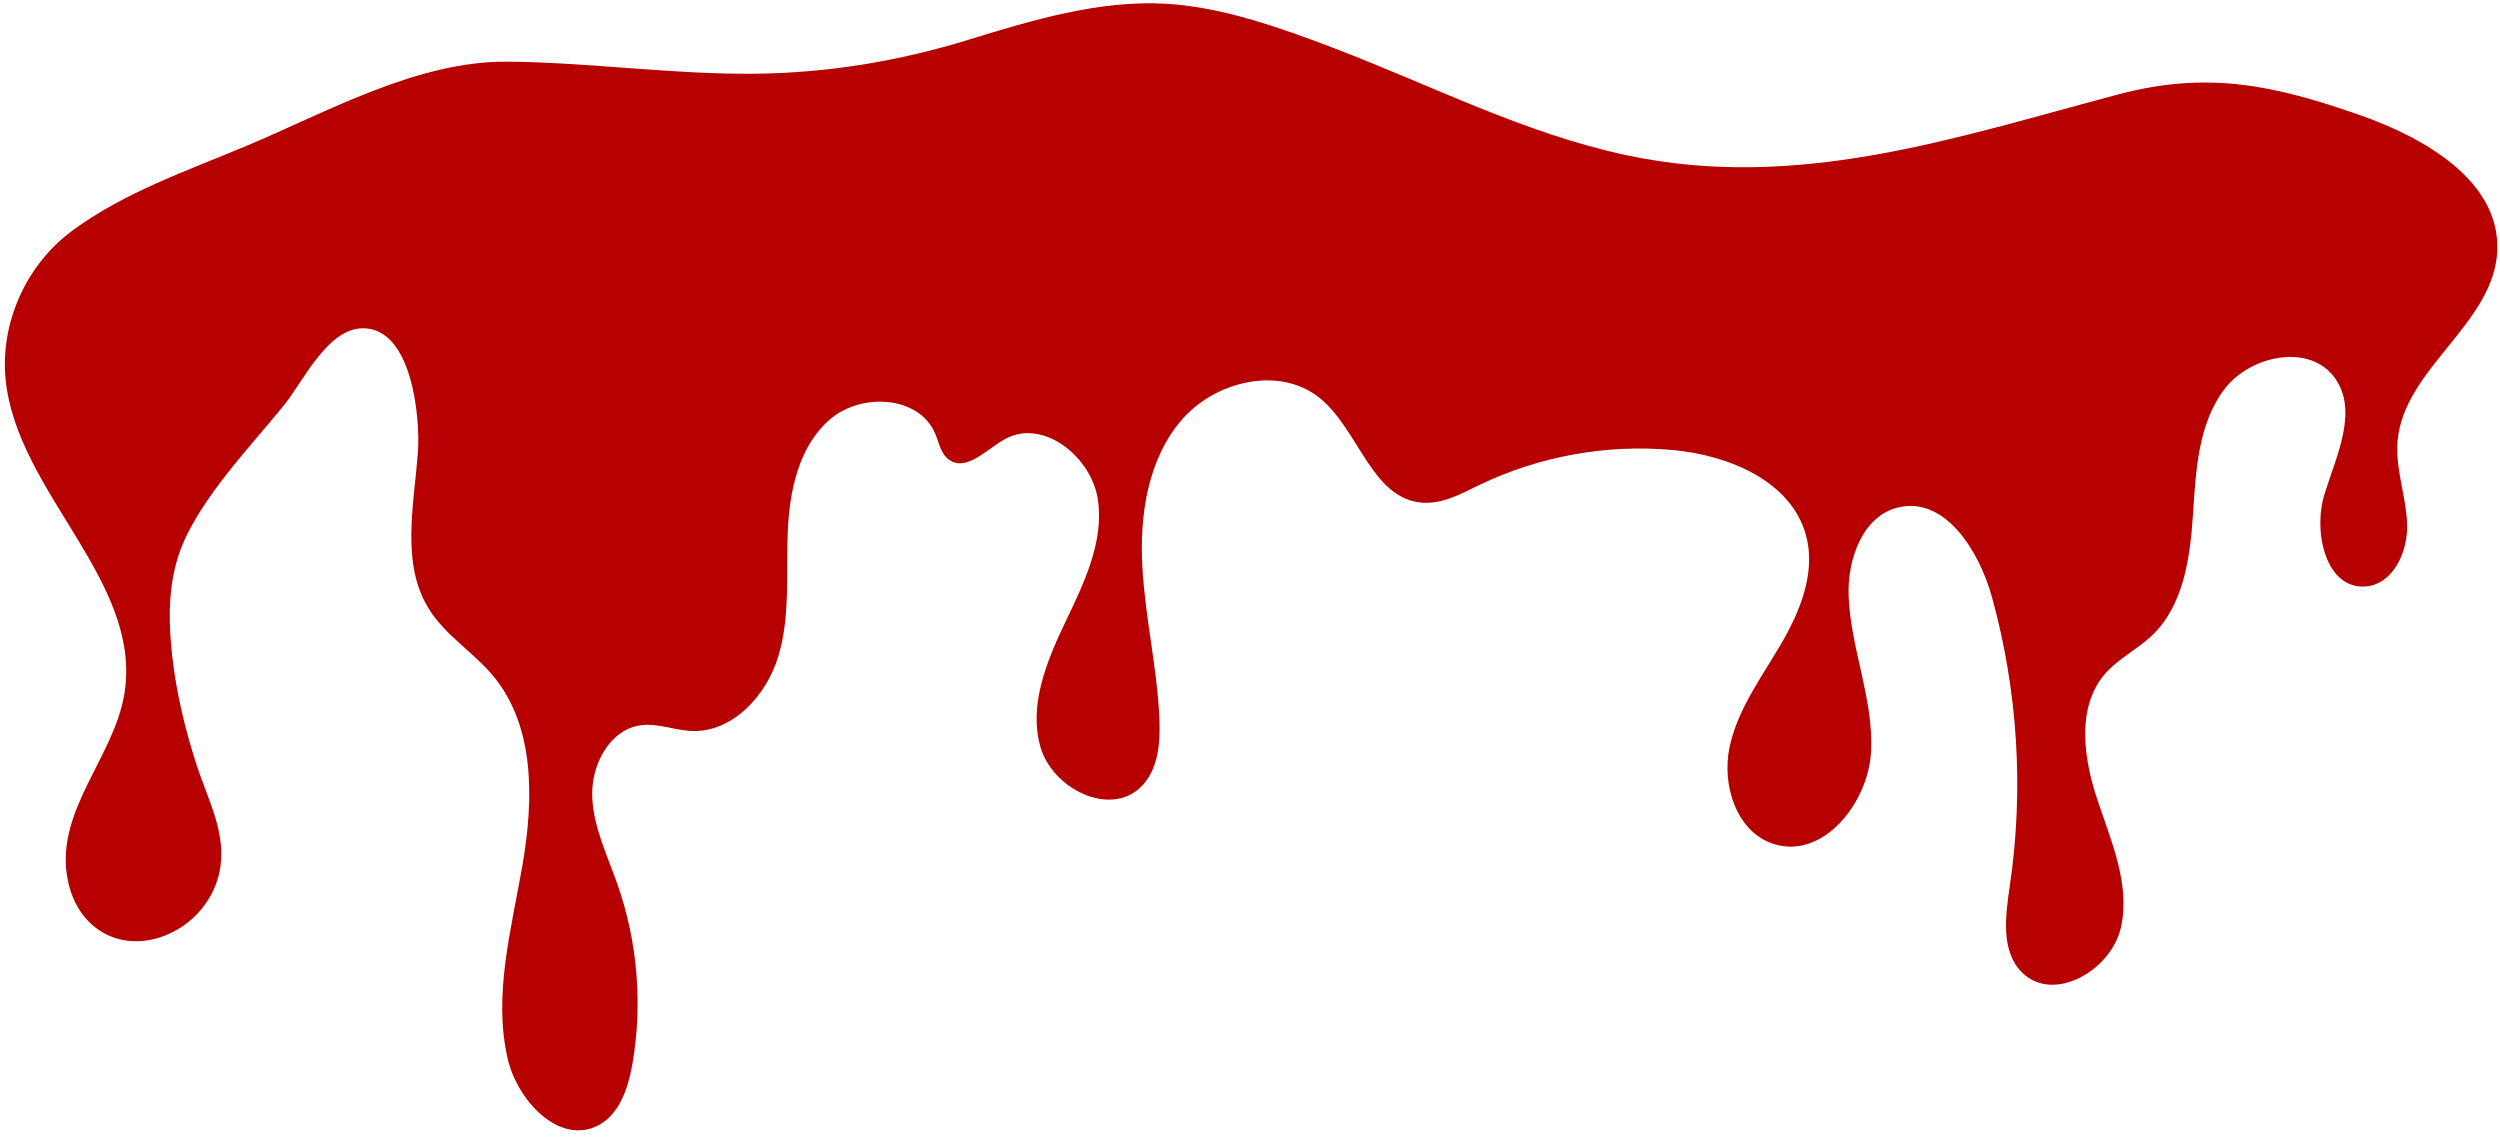
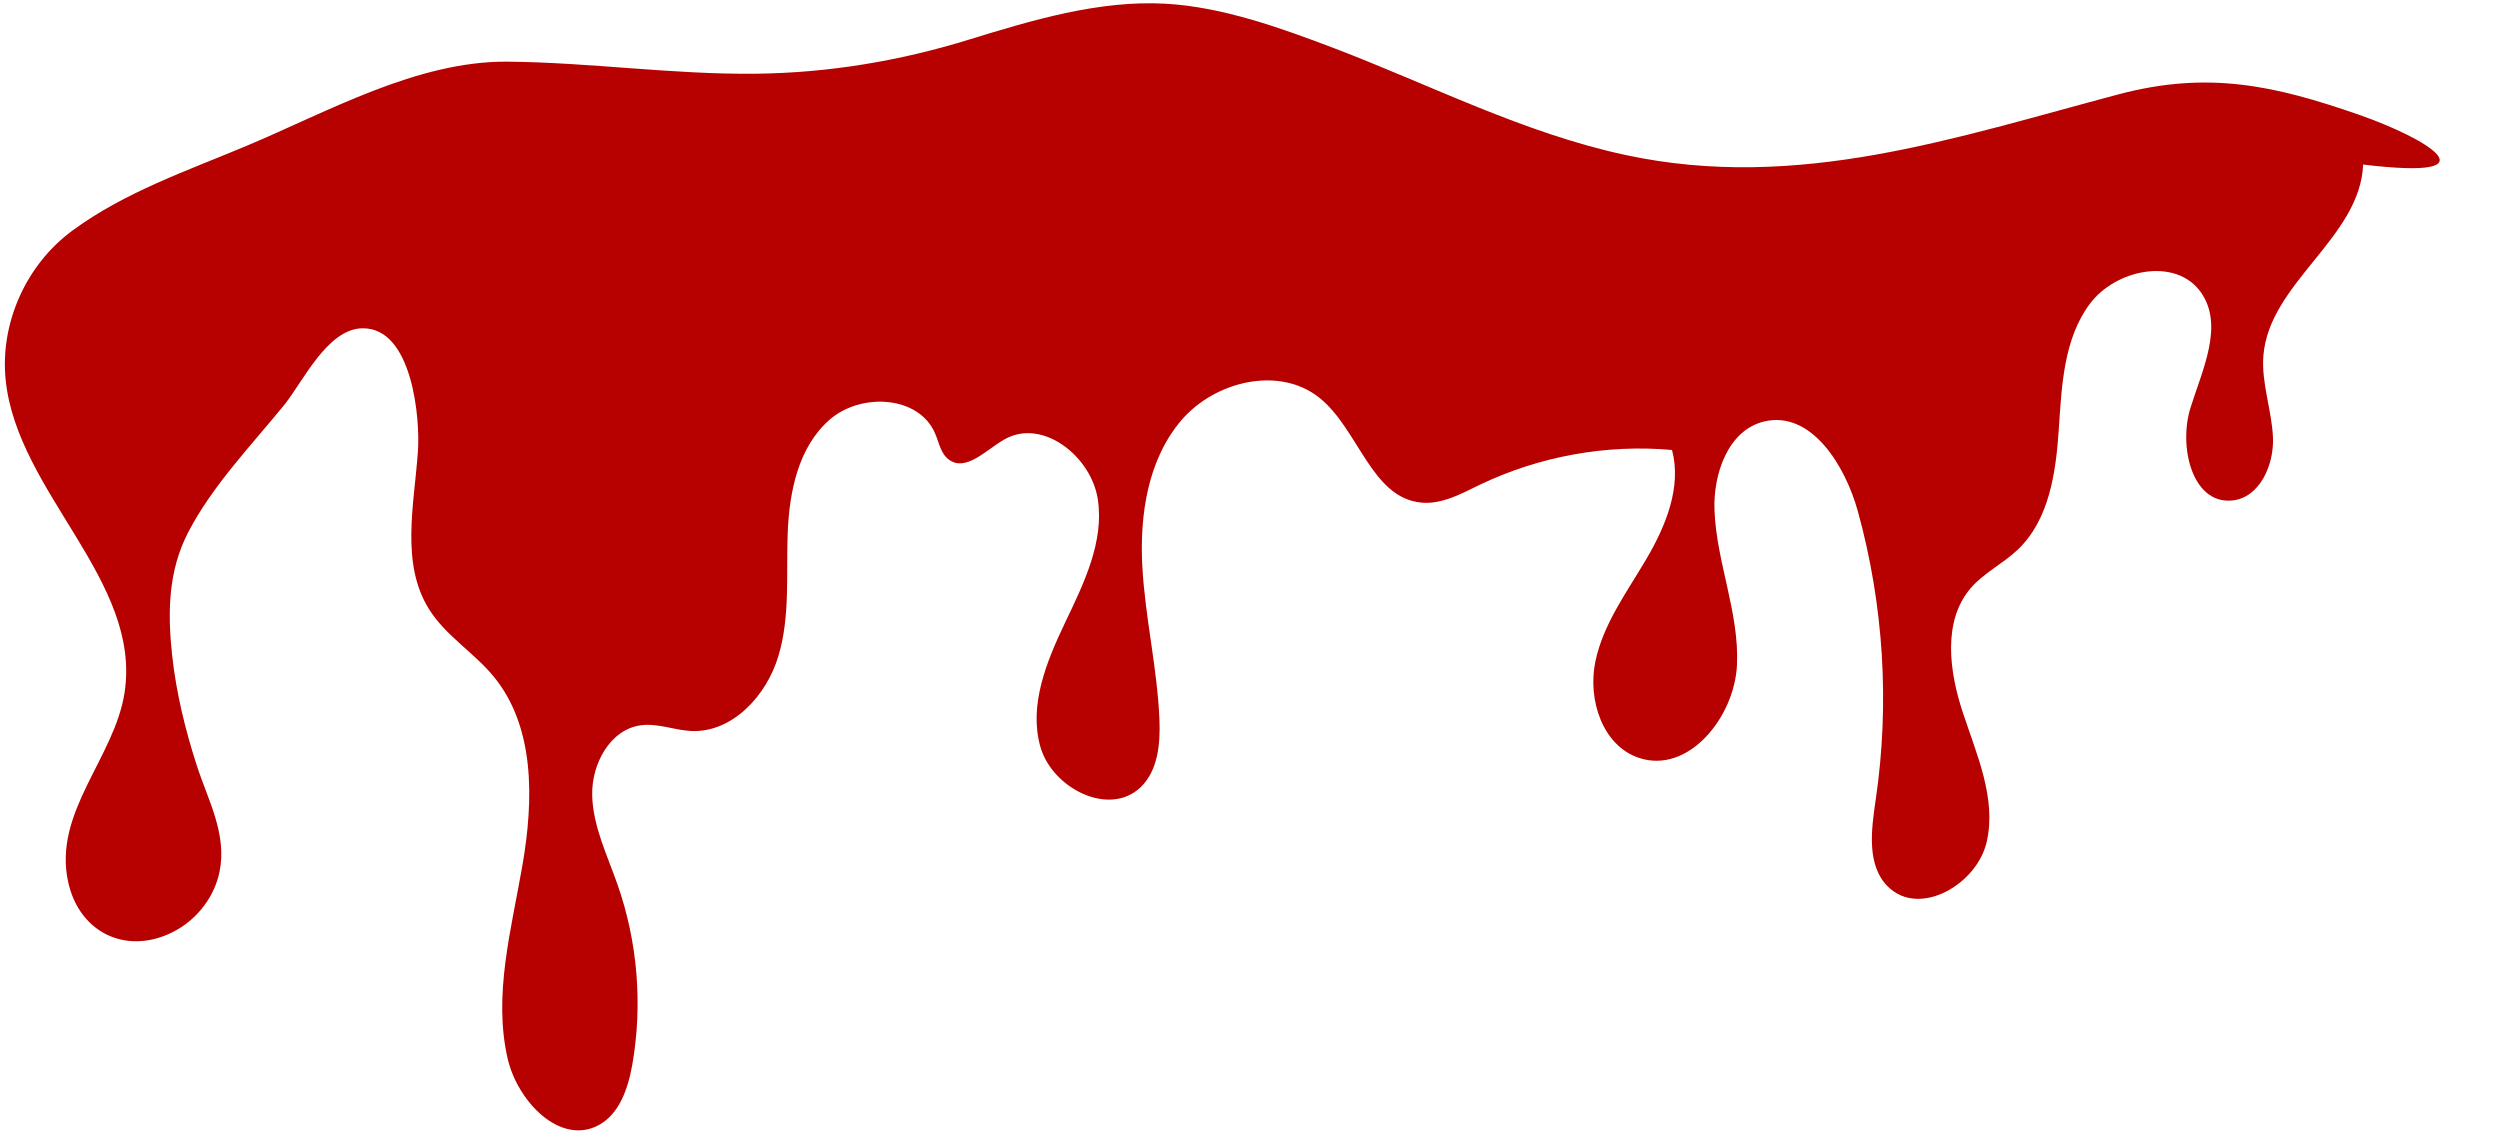
<svg xmlns="http://www.w3.org/2000/svg" fill="#000000" height="835.6" preserveAspectRatio="xMidYMid meet" version="1" viewBox="117.7 773.6 1824.6 835.6" width="1824.6" zoomAndPan="magnify">
  <g id="change1_1">
-     <path d="M1839.5,857.4c-62-21.6-110.3-32.2-175.4-15c-119.6,31.7-234.4,71.2-359.7,44.4 c-74.4-15.9-142.6-51.2-213.2-78.1c-38.7-14.7-81.3-30.1-123-32.4c-48.5-2.7-97.8,12.2-143.6,26.3c-50.2,15.5-102.3,24.2-155.1,24.8 c-60.6,0.7-121.1-8.3-181.8-8.8C422,818.2,357,855.1,298,879.9c-43.5,18.3-89.2,33.8-127.6,62.1c-33.5,24.7-52.7,67.1-48.6,108.6 c8.3,82.5,99.5,146.6,86.8,228.6c-7.4,47.7-52.2,87.1-41.2,137.9c8.4,38.9,45.2,54.5,79.3,35.2c15.7-8.9,27.5-24.6,31.2-42.3 c5.7-27.7-8.4-52.4-16.6-77.8c-8.5-26.3-15-53.1-18-80.6c-3.3-30.8-2.9-61.1,11.6-89.2c17.6-34.2,46.5-64,70.6-93.7 c13.5-17,31.3-55.1,56.6-55.5c36.5-0.7,42.4,65.7,40.6,90.1c-2.8,39.1-12.7,81.8,8.2,115c12,19.2,32.5,31.4,46.9,48.8 c30.5,36.9,29.4,90.2,21.3,137.4c-8.1,47.2-21.7,95.5-10.8,142.1c7.2,30.5,37.5,62.6,65.5,48.6c15.9-8,22.3-27.2,25.4-44.7 c7.6-43.7,3.9-89.4-10.8-131.3c-7.5-21.5-18-42.6-18.5-65.3c-0.5-22.7,13.1-48.1,35.7-51c12.2-1.6,24.2,3.6,36.5,4.2 c30.1,1.4,55.1-25.8,63.7-54.7c8.7-28.9,5.6-59.8,6.8-90s7.8-62.6,30.6-82.5s65.2-17.7,77,10.1c2.9,6.7,4.1,14.8,10.1,19.1 c12.6,9.1,27.2-7.4,40.8-15c27.6-15.4,62.9,12.5,67.8,43.7c4.8,31.2-10.2,61.6-23.8,90.1s-26.7,60.4-18.1,90.7s50.1,51.4,73,29.7 c12.8-12.1,14.6-31.7,13.9-49.3c-1.5-37.7-10.5-74.7-12.5-112.3c-2-37.6,4.1-77.9,28.6-106.5c24.6-28.6,71.6-39.8,100.9-16.1 c28.4,23,37.7,72.8,74,76.3c15,1.5,29.2-6.4,42.8-13c43.4-20.8,92.4-29.7,140.3-25.4c41.2,3.6,87.3,22.7,97.9,62.7 c7.2,27.1-4.6,55.6-18.8,79.7c-14.2,24.2-31.6,47.5-37.2,75c-5.6,27.5,5.2,61.1,31.8,70c36.1,12.1,69.8-29.6,71.6-67.7 s-14.9-74.8-16.4-112.8c-1.1-26.9,10.1-58.8,36.3-65c34.2-8.1,59.1,31.9,68.4,65.8c18.8,68.3,23.3,140.5,12.9,210.6 c-3.2,21.9-6.7,47.7,9.1,63.2c22.9,22.5,64.9-1.6,72-32.9c7.1-31.3-7.1-63-17.2-93.5c-10.2-30.5-15.3-67.5,5.7-91.8 c9.7-11.1,23.5-17.7,34.2-27.9c23-21.9,27.8-56.4,29.9-88.1c2.1-31.7,3.6-65.7,22.6-91.2c19-25.5,63.1-34.3,81.2-8.3 c16.8,24,1.1,56.1-7.7,84.1c-8.8,28,1,70.2,30.2,67.7c20.1-1.8,30.8-25.7,30-45.8s-8.6-39.9-7-60c4.3-53.2,70.7-86,72.8-139.4 C1942.3,905.7,1887.2,874,1839.5,857.4z" fill="#b70000" />
+     <path d="M1839.5,857.4c-62-21.6-110.3-32.2-175.4-15c-119.6,31.7-234.4,71.2-359.7,44.4 c-74.4-15.9-142.6-51.2-213.2-78.1c-38.7-14.7-81.3-30.1-123-32.4c-48.5-2.7-97.8,12.2-143.6,26.3c-50.2,15.5-102.3,24.2-155.1,24.8 c-60.6,0.7-121.1-8.3-181.8-8.8C422,818.2,357,855.1,298,879.9c-43.5,18.3-89.2,33.8-127.6,62.1c-33.5,24.7-52.7,67.1-48.6,108.6 c8.3,82.5,99.5,146.6,86.8,228.6c-7.4,47.7-52.2,87.1-41.2,137.9c8.4,38.9,45.2,54.5,79.3,35.2c15.7-8.9,27.5-24.6,31.2-42.3 c5.7-27.7-8.4-52.4-16.6-77.8c-8.5-26.3-15-53.1-18-80.6c-3.3-30.8-2.9-61.1,11.6-89.2c17.6-34.2,46.5-64,70.6-93.7 c13.5-17,31.3-55.1,56.6-55.5c36.5-0.7,42.4,65.7,40.6,90.1c-2.8,39.1-12.7,81.8,8.2,115c12,19.2,32.5,31.4,46.9,48.8 c30.5,36.9,29.4,90.2,21.3,137.4c-8.1,47.2-21.7,95.5-10.8,142.1c7.2,30.5,37.5,62.6,65.5,48.6c15.9-8,22.3-27.2,25.4-44.7 c7.6-43.7,3.9-89.4-10.8-131.3c-7.5-21.5-18-42.6-18.5-65.3c-0.5-22.7,13.1-48.1,35.7-51c12.2-1.6,24.2,3.6,36.5,4.2 c30.1,1.4,55.1-25.8,63.7-54.7c8.7-28.9,5.6-59.8,6.8-90s7.8-62.6,30.6-82.5s65.2-17.7,77,10.1c2.9,6.7,4.1,14.8,10.1,19.1 c12.6,9.1,27.2-7.4,40.8-15c27.6-15.4,62.9,12.5,67.8,43.7c4.8,31.2-10.2,61.6-23.8,90.1s-26.7,60.4-18.1,90.7s50.1,51.4,73,29.7 c12.8-12.1,14.6-31.7,13.9-49.3c-1.5-37.7-10.5-74.7-12.5-112.3c-2-37.6,4.1-77.9,28.6-106.5c24.6-28.6,71.6-39.8,100.9-16.1 c28.4,23,37.7,72.8,74,76.3c15,1.5,29.2-6.4,42.8-13c43.4-20.8,92.4-29.7,140.3-25.4c7.2,27.1-4.6,55.6-18.8,79.7c-14.2,24.2-31.6,47.5-37.2,75c-5.6,27.5,5.2,61.1,31.8,70c36.1,12.1,69.8-29.6,71.6-67.7 s-14.9-74.8-16.4-112.8c-1.1-26.9,10.1-58.8,36.3-65c34.2-8.1,59.1,31.9,68.4,65.8c18.8,68.3,23.3,140.5,12.9,210.6 c-3.2,21.9-6.7,47.7,9.1,63.2c22.9,22.5,64.9-1.6,72-32.9c7.1-31.3-7.1-63-17.2-93.5c-10.2-30.5-15.3-67.5,5.7-91.8 c9.7-11.1,23.5-17.7,34.2-27.9c23-21.9,27.8-56.4,29.9-88.1c2.1-31.7,3.6-65.7,22.6-91.2c19-25.5,63.1-34.3,81.2-8.3 c16.8,24,1.1,56.1-7.7,84.1c-8.8,28,1,70.2,30.2,67.7c20.1-1.8,30.8-25.7,30-45.8s-8.6-39.9-7-60c4.3-53.2,70.7-86,72.8-139.4 C1942.3,905.7,1887.2,874,1839.5,857.4z" fill="#b70000" />
  </g>
</svg>